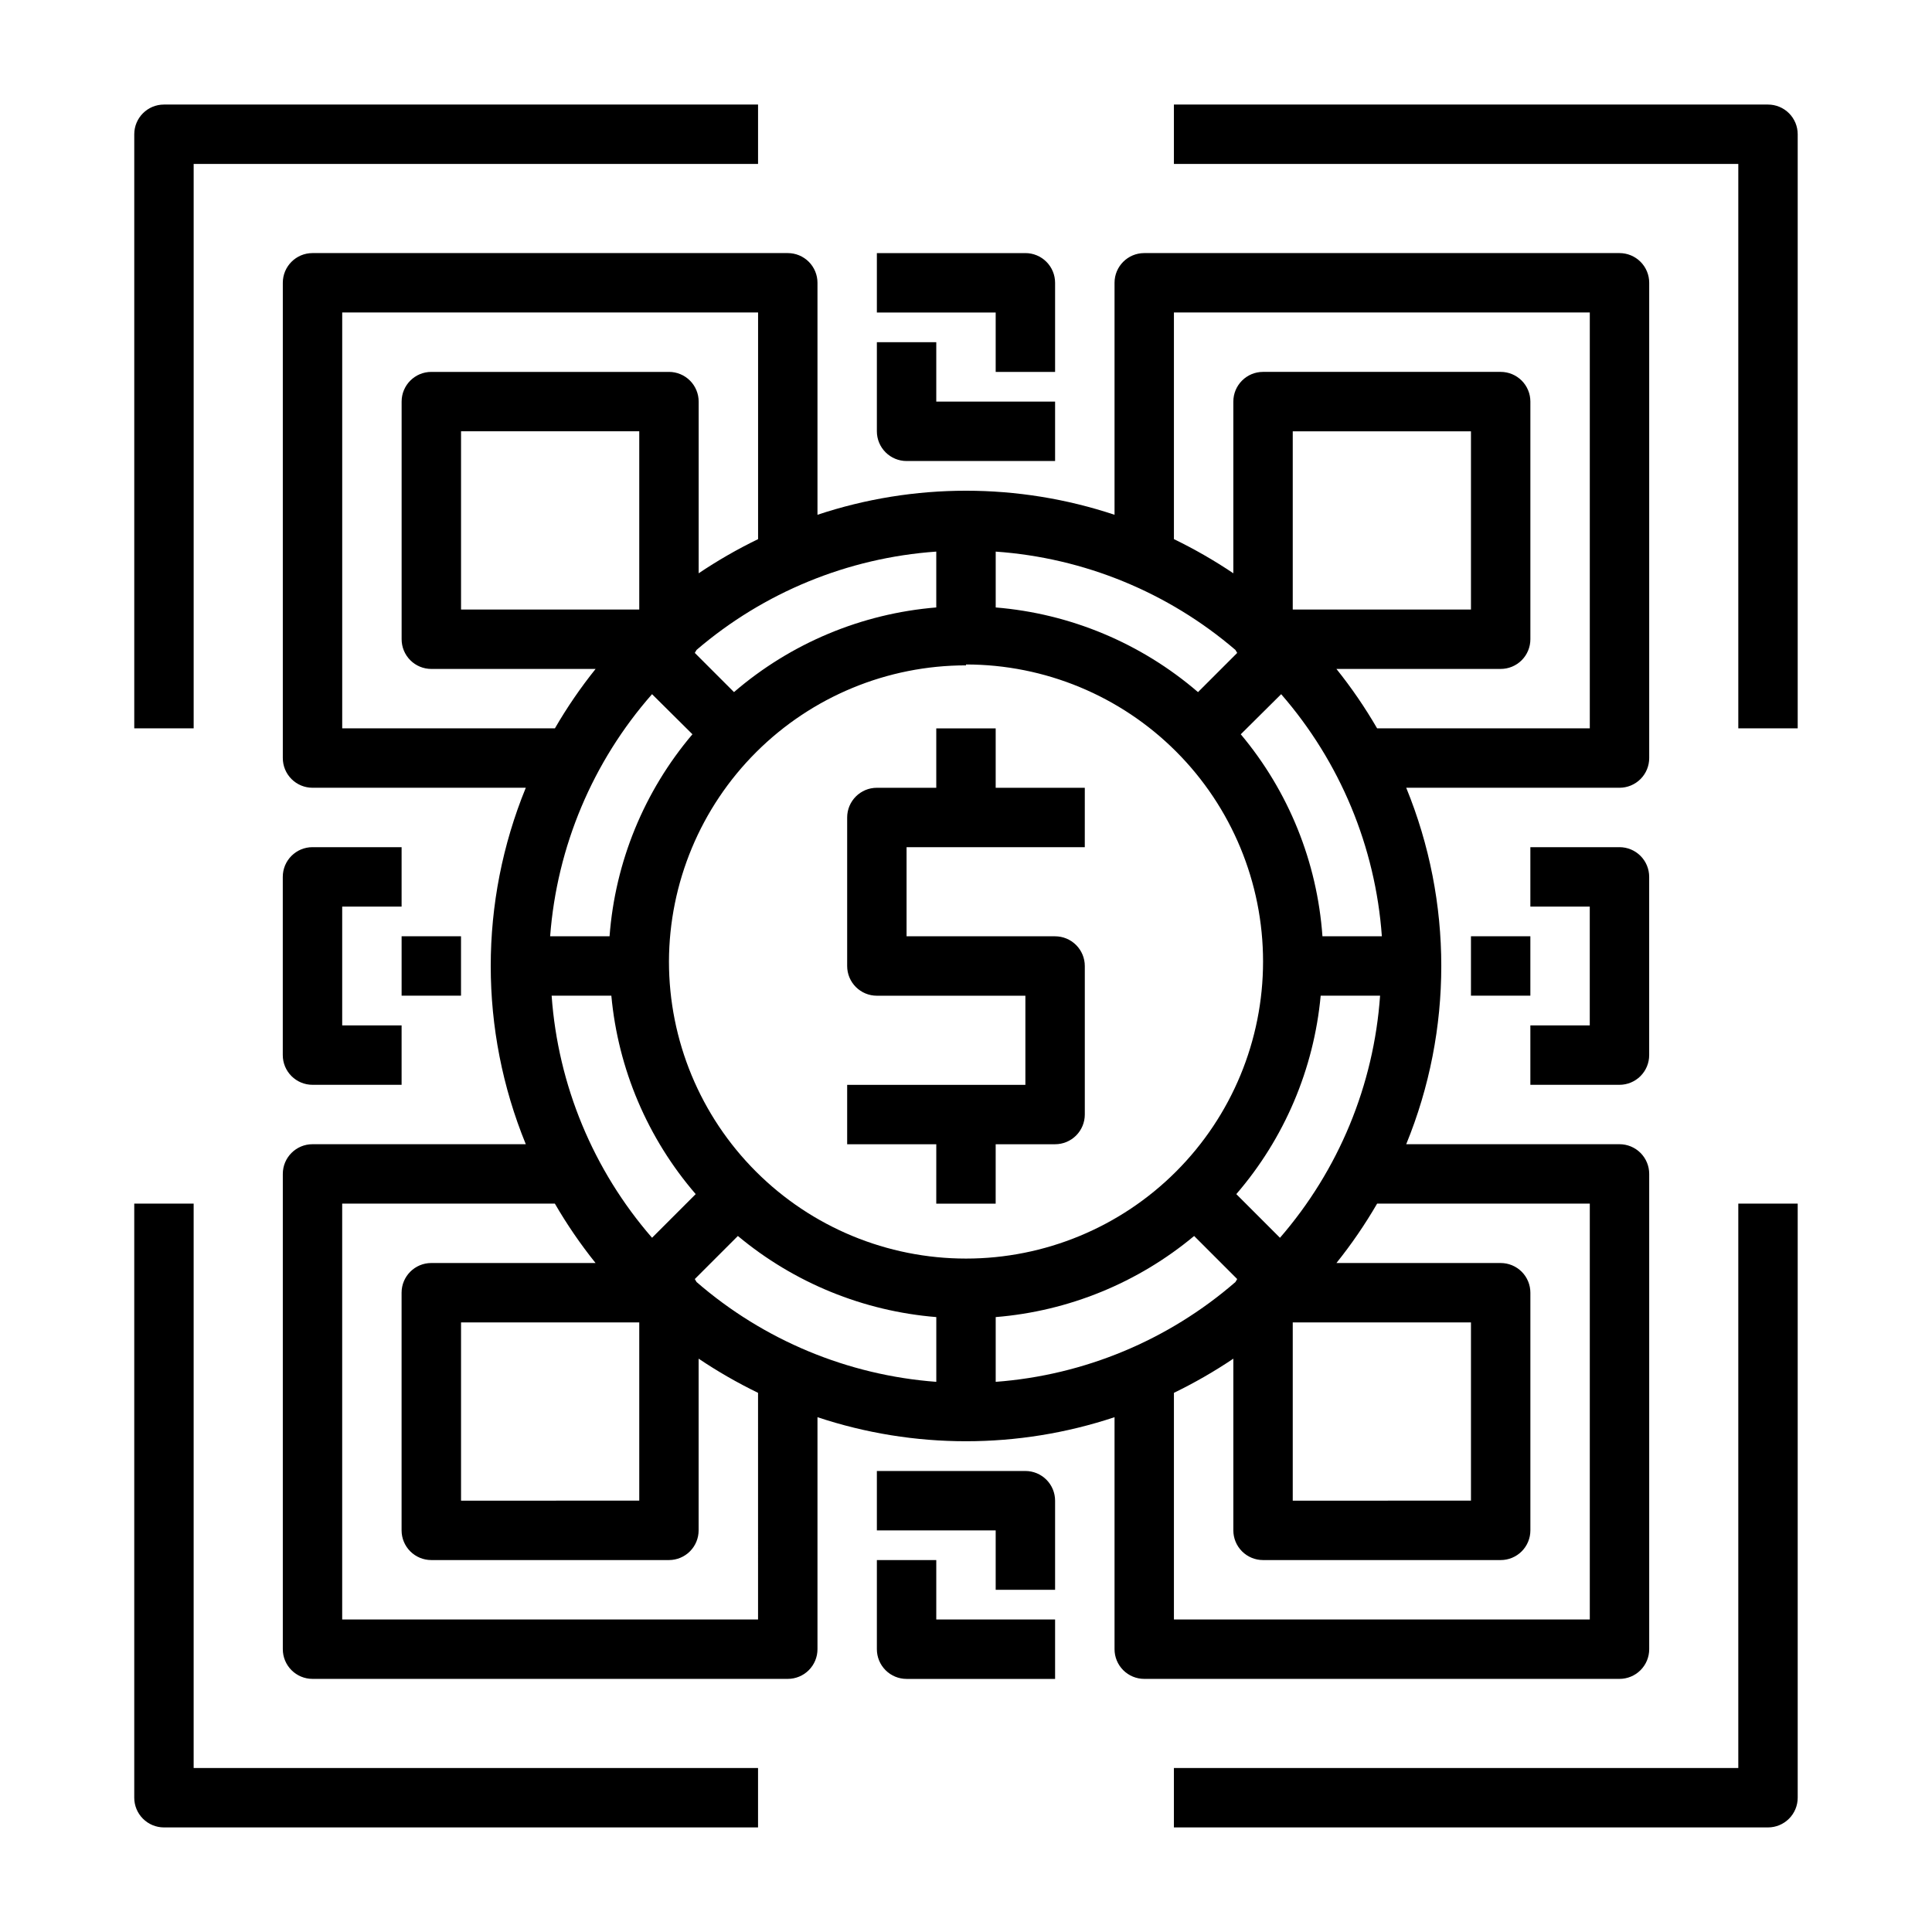
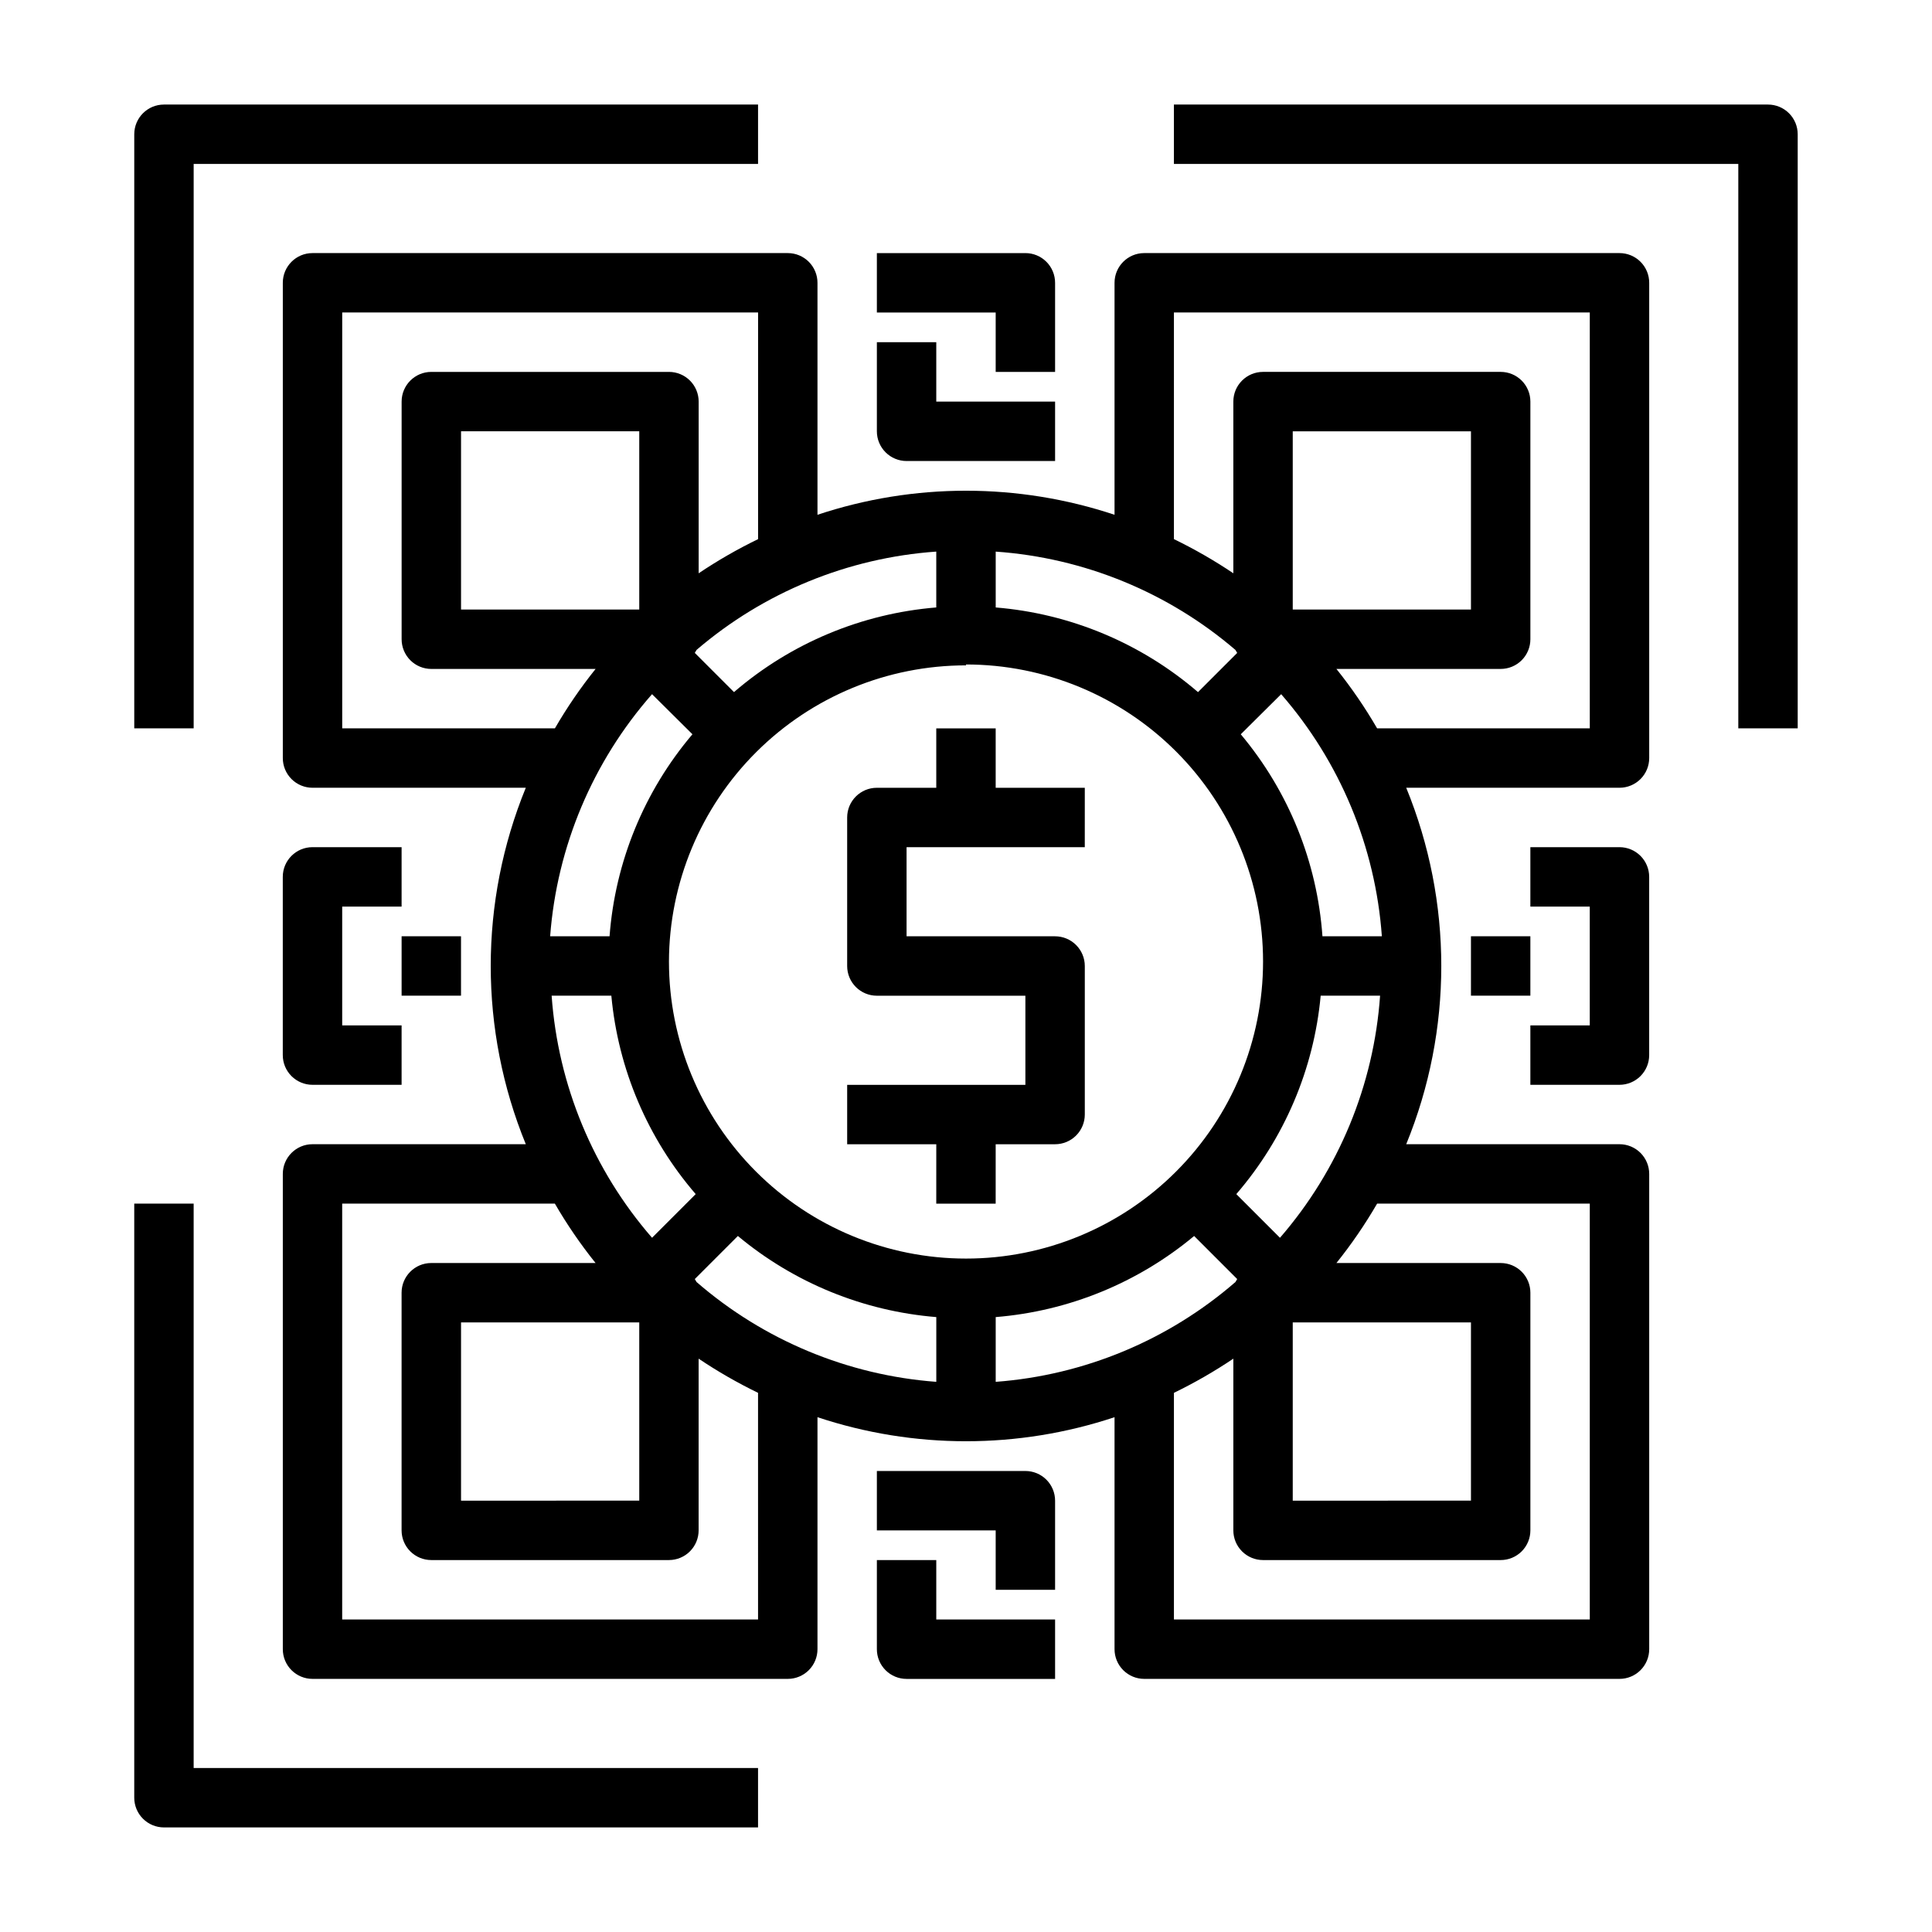
<svg xmlns="http://www.w3.org/2000/svg" fill="#000000" width="800px" height="800px" version="1.1" viewBox="144 144 512 512">
  <g>
    <path d="m352.77 211.07h-125.95c-4.348 0-7.871 3.523-7.871 7.871v125.95c0 2.086 0.828 4.09 2.305 5.566 1.477 1.477 3.481 2.305 5.566 2.305h56.523c-12.391 30.27-12.391 64.195 0 94.465h-56.523c-4.348 0-7.871 3.523-7.871 7.871v125.95c0 2.09 0.828 4.09 2.305 5.566 1.477 1.477 3.481 2.305 5.566 2.305h125.95c2.09 0 4.09-0.828 5.566-2.305 1.477-1.477 2.305-3.477 2.305-5.566v-61.48c25.555 8.5 53.172 8.5 78.723 0v61.48c0 2.09 0.828 4.09 2.305 5.566 1.477 1.477 3.481 2.305 5.566 2.305h125.95c2.086 0 4.09-0.828 5.566-2.305 1.477-1.477 2.305-3.477 2.305-5.566v-125.95c0-2.086-0.828-4.09-2.305-5.566-1.477-1.477-3.481-2.305-5.566-2.305h-56.523c12.391-30.27 12.391-64.195 0-94.465h56.523c2.086 0 4.09-0.828 5.566-2.305 1.477-1.477 2.305-3.481 2.305-5.566v-125.95c0-2.086-0.828-4.09-2.305-5.566s-3.481-2.305-5.566-2.305h-125.95c-4.348 0-7.871 3.523-7.871 7.871v61.48c-25.551-8.5-53.168-8.5-78.723 0v-61.48c0-2.086-0.828-4.09-2.305-5.566-1.477-1.477-3.477-2.305-5.566-2.305zm-118.08 125.95v-110.21h110.21v60.066c-5.453 2.644-10.715 5.668-15.746 9.051v-45.5c0-2.086-0.828-4.09-2.305-5.566-1.477-1.477-3.477-2.305-5.566-2.305h-62.977c-4.348 0-7.871 3.523-7.871 7.871v62.977c0 2.086 0.828 4.09 2.305 5.566 1.477 1.477 3.481 2.305 5.566 2.305h43.535c-3.988 4.969-7.594 10.234-10.785 15.746zm236.71-20.781 0.473 0.789-10.391 10.391v-0.004c-15.051-12.957-33.816-20.812-53.609-22.434v-14.801c23.422 1.645 45.695 10.781 63.527 26.055zm15.191-10.707v-47.234h47.23v47.23zm-157.99 178.22-0.473-0.789 11.414-11.414h0.004c14.891 12.418 33.258 19.922 52.582 21.492v17.16c-23.469-1.754-45.746-11.031-63.527-26.449zm-15.191 10.703v47.23l-47.23 0.004v-47.234zm0-188.93-47.23 0.004v-47.234h47.23zm3.387 22.434 10.707 10.629-0.004 0.004c-12.789 15.074-20.477 33.812-21.961 53.527h-15.746c1.797-23.75 11.273-46.27 27.004-64.156zm83.207-7.871v0.004c20.875 0 40.898 8.293 55.664 23.055 14.762 14.766 23.055 34.789 23.055 55.664 0 20.879-8.293 40.902-23.055 55.664-14.766 14.766-34.789 23.059-55.664 23.059-20.879 0-40.902-8.293-55.664-23.059-14.766-14.762-23.059-34.785-23.059-55.664 0.062-20.836 8.383-40.797 23.141-55.508 14.758-14.715 34.742-22.977 55.582-22.977zm-93.992 87.777c1.793 19.43 9.609 37.812 22.355 52.586l-11.57 11.57c-15.59-17.938-24.926-40.453-26.609-64.156zm101.86 85.176c19.324-1.57 37.691-9.074 52.586-21.492l11.414 11.414-0.473 0.789c-17.781 15.418-40.059 24.695-63.527 26.449zm78.719 1.414h47.23v47.23l-47.23 0.004zm-3.387-22.434-11.57-11.57c12.746-14.773 20.562-33.156 22.359-52.586h15.742c-1.66 23.695-10.969 46.207-26.527 64.156zm11.258-79.902c-1.391-19.676-8.969-38.414-21.645-53.527l10.707-10.629h-0.004c15.617 17.93 24.98 40.445 26.688 64.156zm-102.34-87.141c-19.789 1.621-38.559 9.477-53.605 22.434l-10.391-10.391 0.473-0.789h-0.004c17.832-15.273 40.105-24.41 63.527-26.055zm-47.23 268.2h-110.21v-110.21h56.363c3.191 5.512 6.797 10.773 10.785 15.742h-43.535c-4.348 0-7.871 3.523-7.871 7.871v62.977c0 2.09 0.828 4.09 2.305 5.566 1.477 1.477 3.481 2.305 5.566 2.305h62.977c2.09 0 4.09-0.828 5.566-2.305 1.477-1.477 2.305-3.477 2.305-5.566v-45.5c5.031 3.383 10.293 6.406 15.746 9.055zm220.42-110.21v110.21h-110.21v-60.062c5.453-2.648 10.715-5.672 15.746-9.055v45.5c0 2.09 0.828 4.09 2.305 5.566 1.477 1.477 3.481 2.305 5.566 2.305h62.977c2.086 0 4.09-0.828 5.566-2.305 1.477-1.477 2.305-3.477 2.305-5.566v-62.977c0-2.086-0.828-4.09-2.305-5.566-1.477-1.477-3.481-2.305-5.566-2.305h-43.531c3.984-4.969 7.59-10.23 10.785-15.742zm-110.21-236.16h110.21v110.21h-56.363c-3.195-5.512-6.801-10.777-10.785-15.746h43.531c2.086 0 4.09-0.828 5.566-2.305 1.477-1.477 2.305-3.481 2.305-5.566v-62.977c0-2.086-0.828-4.09-2.305-5.566-1.477-1.477-3.481-2.305-5.566-2.305h-62.977c-4.348 0-7.871 3.523-7.871 7.871v45.5c-5.031-3.383-10.293-6.406-15.746-9.051z" />
    <path d="m392.12 462.98h15.742l0.004-15.746h15.742c2.09 0 4.09-0.828 5.566-2.305 1.477-1.477 2.309-3.481 2.309-5.566v-39.359c0-2.09-0.832-4.09-2.309-5.566-1.477-1.477-3.477-2.309-5.566-2.309h-39.359v-23.613h47.23l0.004-15.746h-23.617v-15.742h-15.746v15.742h-15.742c-4.348 0-7.871 3.523-7.871 7.871v39.363c0 2.086 0.828 4.09 2.305 5.566 1.477 1.477 3.477 2.305 5.566 2.305h39.359v23.617h-47.23v15.742h23.617z" />
    <path d="m423.61 242.56v-23.617c0-2.086-0.828-4.09-2.305-5.566-1.477-1.477-3.477-2.305-5.566-2.305h-39.359v15.742h31.488v15.742z" />
    <path d="m376.38 258.3c0 2.09 0.828 4.09 2.305 5.566 1.477 1.477 3.481 2.309 5.566 2.309h39.359v-15.746h-31.488v-15.742h-15.742z" />
    <path d="m376.38 557.44v23.617c0 2.09 0.828 4.09 2.305 5.566 1.477 1.477 3.481 2.305 5.566 2.305h39.359v-15.742h-31.488v-15.746z" />
    <path d="m423.61 541.7c0-2.09-0.828-4.09-2.305-5.566-1.477-1.477-3.477-2.305-5.566-2.305h-39.359v15.742h31.488v15.742h15.742z" />
    <path d="m218.94 376.38v47.23c0 2.09 0.828 4.09 2.305 5.566 1.477 1.477 3.481 2.309 5.566 2.309h23.617v-15.746h-15.742v-31.488h15.742v-15.742h-23.617c-4.348 0-7.871 3.523-7.871 7.871z" />
    <path d="m250.43 392.12h15.742v15.742h-15.742z" />
    <path d="m581.05 423.61v-47.23c0-2.09-0.828-4.09-2.305-5.566-1.477-1.477-3.481-2.305-5.566-2.305h-23.617v15.742h15.742v31.488h-15.742v15.742h23.617v0.004c2.086 0 4.09-0.832 5.566-2.309 1.477-1.477 2.305-3.477 2.305-5.566z" />
    <path d="m533.82 392.12h15.742v15.742h-15.742z" />
    <path d="m179.58 179.58v157.44h15.742v-149.57h149.57v-15.742h-157.44c-4.348 0-7.871 3.523-7.871 7.871z" />
    <path d="m620.41 179.58c0-2.09-0.828-4.09-2.305-5.566s-3.477-2.305-5.566-2.305h-157.44v15.742h149.57v149.57h15.742z" />
-     <path d="m620.41 620.41v-157.44h-15.742v149.57h-149.57v15.742l157.44 0.004c2.09 0 4.09-0.832 5.566-2.309 1.477-1.477 2.305-3.477 2.305-5.566z" />
    <path d="m344.89 612.54h-149.57v-149.57h-15.742v157.44c0 2.09 0.828 4.09 2.305 5.566 1.477 1.477 3.481 2.309 5.566 2.309h157.44z" />
  </g>
</svg>